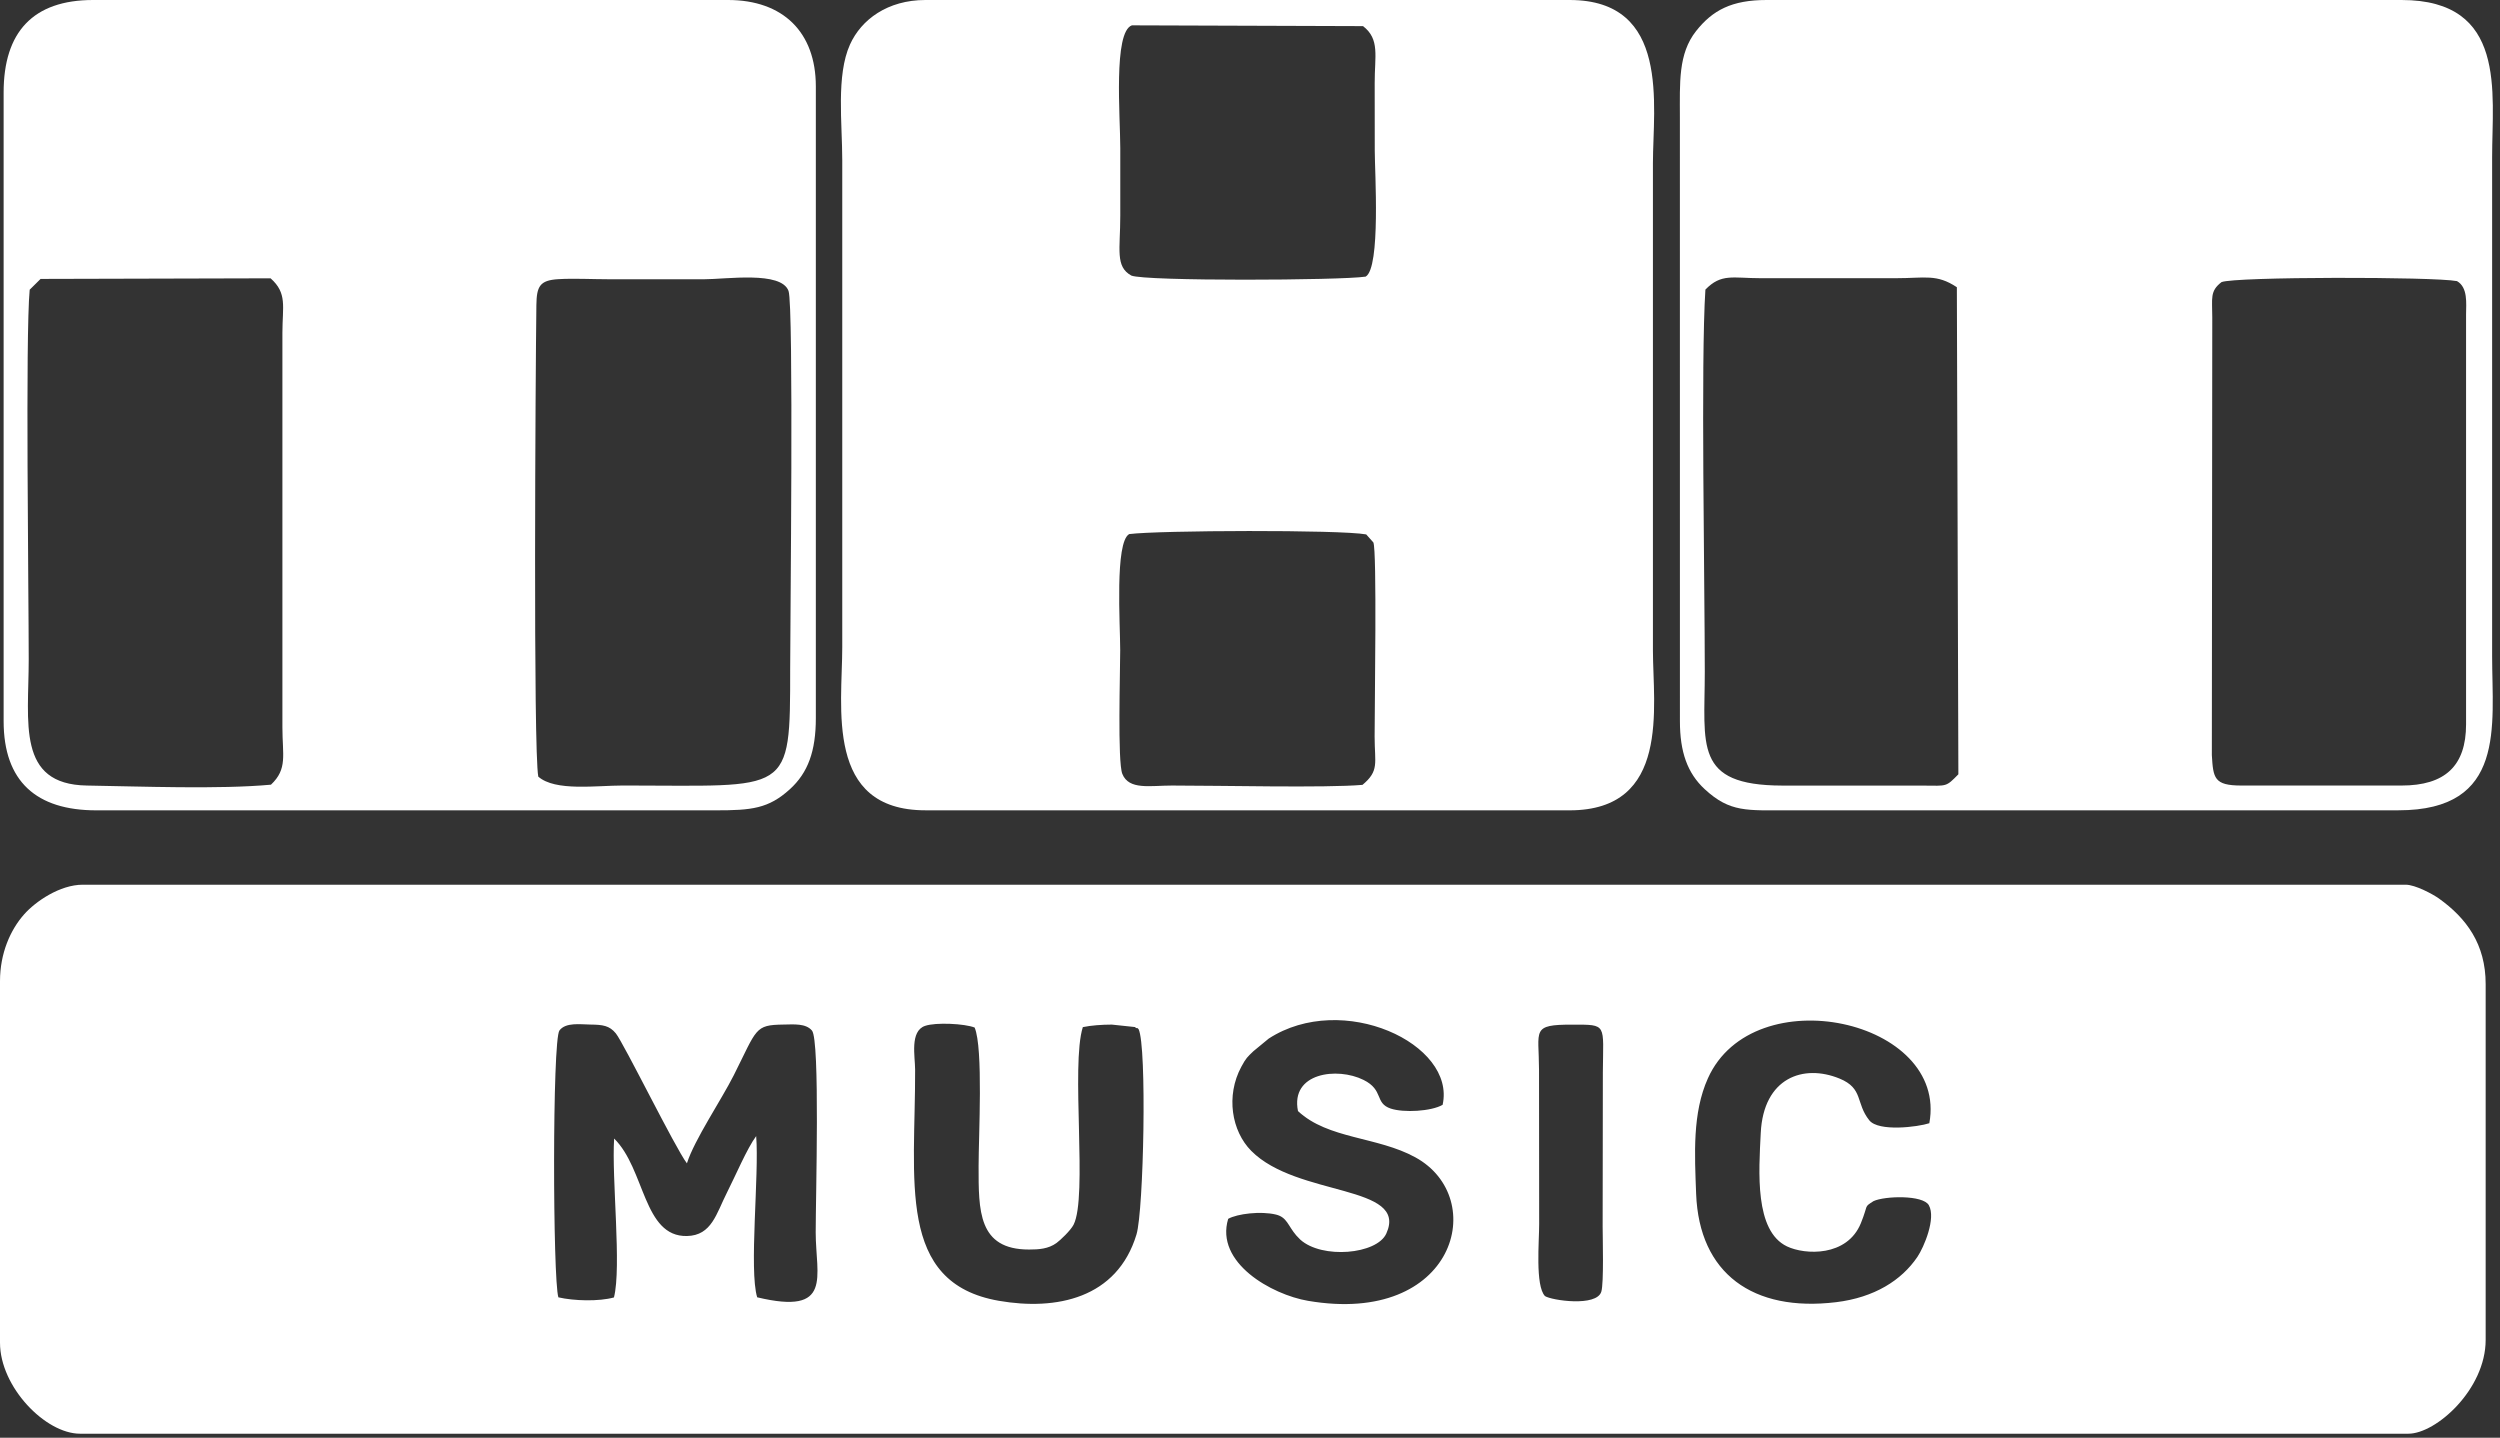
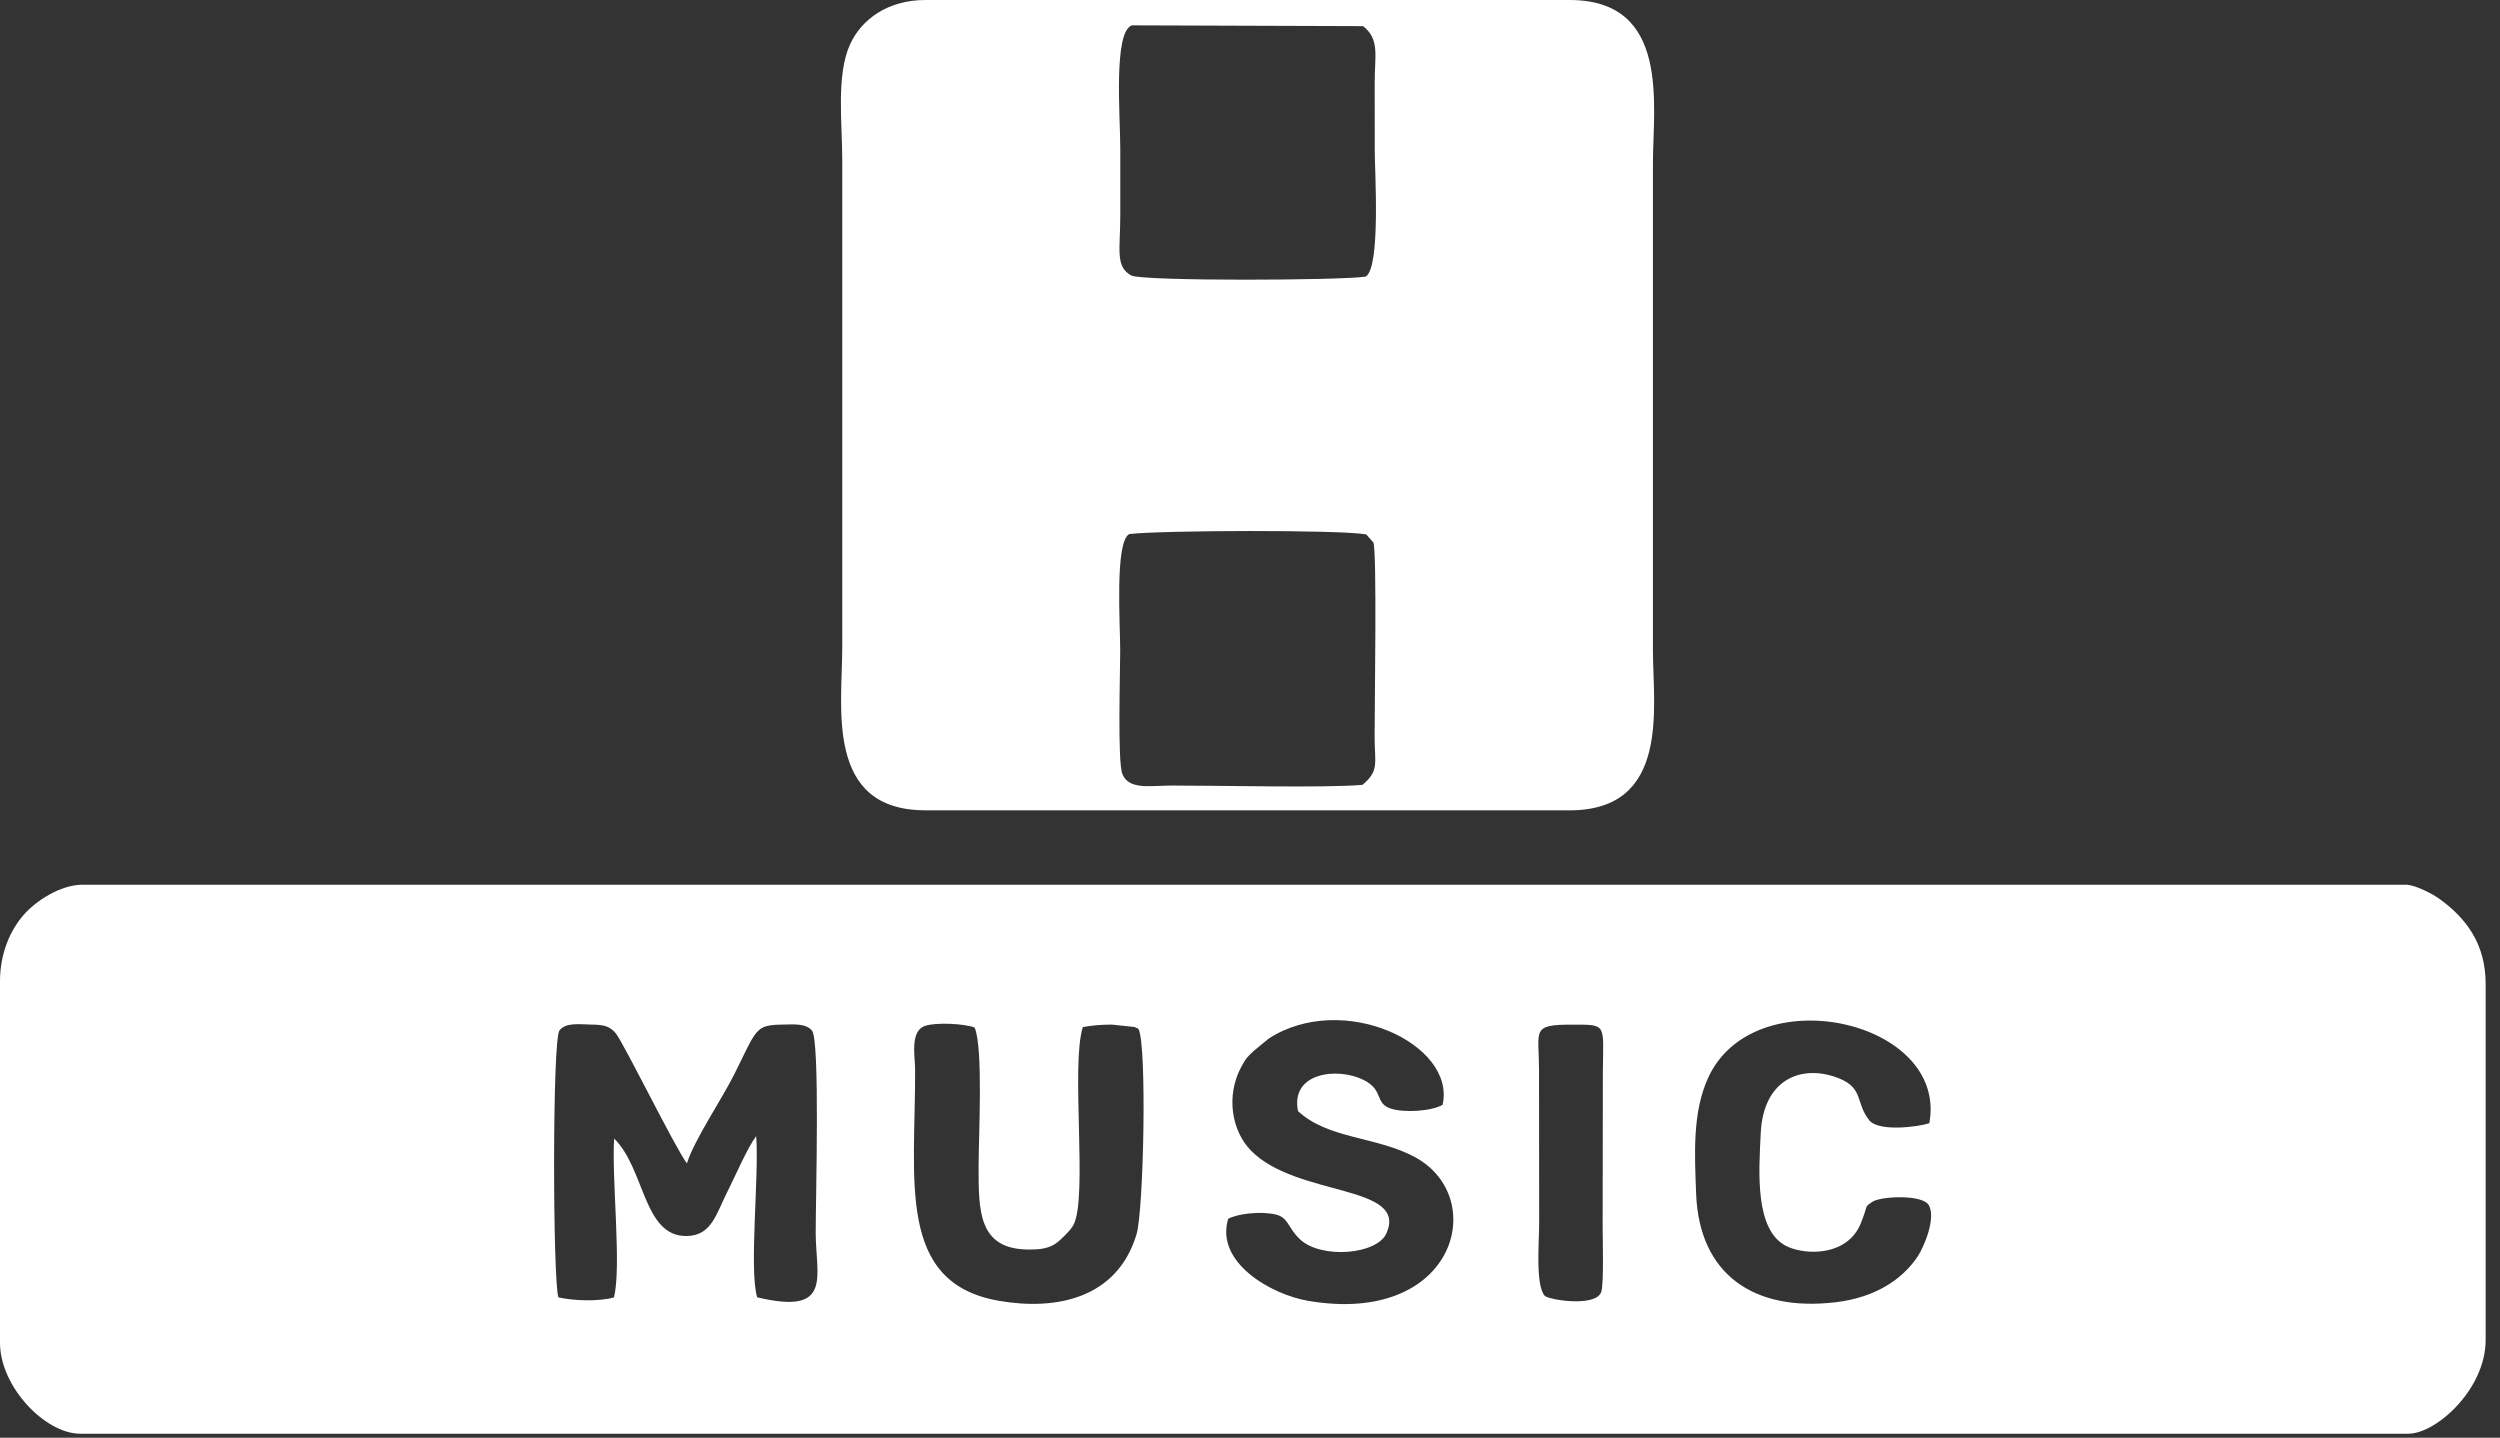
<svg xmlns="http://www.w3.org/2000/svg" viewBox="0 0 69.554 40" fill="none">
  <rect x="0" y="0" width="69.554" height="40" fill="#333333" stroke="none" />
  <path fill-rule="evenodd" clip-rule="evenodd" d="M37.907 21.836C36.884 21.925 33.957 21.854 32.606 21.855C32.001 21.855 31.408 21.987 31.225 21.531C31.089 21.194 31.166 18.693 31.166 18.092C31.166 17.37 31.013 15.084 31.416 14.859C32.236 14.754 37.28 14.734 38.01 14.868L38.209 15.091C38.312 15.316 38.244 19.614 38.244 20.493C38.245 21.243 38.379 21.44 37.907 21.836ZM31.474 7.666C31.022 7.415 31.168 6.942 31.168 6.002C31.168 5.373 31.168 4.744 31.168 4.116C31.168 3.25 30.97 0.888 31.491 0.705L37.922 0.727C38.395 1.094 38.244 1.552 38.246 2.315C38.247 2.944 38.248 3.573 38.248 4.201C38.248 4.768 38.417 7.451 37.995 7.696C37.297 7.803 31.845 7.827 31.474 7.666ZM25.746 22.544L43.667 22.545C46.486 22.545 45.987 19.655 45.987 18.092V4.544C45.987 2.941 46.487 0 43.667 0L25.746 0C24.695 -0 23.961 0.544 23.648 1.239C23.261 2.099 23.433 3.423 23.433 4.459V18.006C23.433 19.668 22.943 22.544 25.746 22.544Z" fill="white" />
-   <path fill-rule="evenodd" clip-rule="evenodd" d="M47.447 8.057C47.89 7.6 48.209 7.74 48.979 7.74H52.752C53.561 7.74 53.879 7.616 54.443 7.991L54.485 21.542C54.135 21.9 54.17 21.861 53.524 21.857L49.579 21.856C47.116 21.849 47.43 20.736 47.43 18.692C47.43 16.26 47.317 10.021 47.447 8.057ZM66.814 21.855L62.355 21.855C61.598 21.854 61.575 21.648 61.537 21.008L61.549 8.832C61.549 8.293 61.478 8.101 61.806 7.849C62.166 7.696 67.719 7.696 68.357 7.821C68.666 7.996 68.611 8.443 68.61 8.746L68.61 20.15C68.61 21.313 68.021 21.855 66.814 21.855ZM46.737 3.258L46.738 20.064C46.738 20.916 46.943 21.509 47.43 21.958C48.134 22.609 48.61 22.544 49.751 22.544L66.728 22.544C69.734 22.544 69.335 20.194 69.335 18.263L69.335 4.373C69.334 2.575 69.757 0 66.814 0H49.15C48.178 0 47.646 0.285 47.187 0.865C46.687 1.497 46.737 2.306 46.737 3.258Z" fill="white" />
-   <path fill-rule="evenodd" clip-rule="evenodd" d="M0.826 8.06L1.129 7.76L7.528 7.743C7.997 8.16 7.858 8.52 7.857 9.26V20.236C7.857 21.016 8.005 21.389 7.539 21.831C6.096 21.964 3.919 21.879 2.417 21.855C0.459 21.824 0.799 20.102 0.799 18.349C0.799 16.44 0.704 9.354 0.826 8.06ZM14.976 21.607C14.834 20.848 14.898 10.424 14.923 8.486C14.93 7.962 15.021 7.798 15.532 7.767C15.956 7.741 16.475 7.769 16.911 7.769C17.797 7.769 18.683 7.77 19.569 7.77C20.212 7.77 21.733 7.534 21.938 8.094C22.086 8.497 21.984 17.365 21.984 18.606C21.984 22.161 21.997 21.854 17.34 21.854C16.585 21.854 15.449 22.023 14.976 21.607ZM0.101 2.572V20.064C0.101 21.744 1.015 22.545 2.677 22.545L19.912 22.545C20.906 22.545 21.379 22.5 21.975 21.958C22.48 21.499 22.698 20.899 22.698 19.978L22.698 2.401C22.697 0.901 21.79 0 20.255 0H2.591C0.918 0 0.101 0.892 0.101 2.572Z" fill="white" />
  <path fill-rule="evenodd" clip-rule="evenodd" d="M42.984 36.059C42.708 35.773 42.824 34.517 42.822 34.055L42.818 29.756C42.816 28.65 42.589 28.505 43.75 28.507C44.724 28.508 44.603 28.477 44.594 29.833L44.588 34.131C44.588 34.423 44.625 35.697 44.551 35.937C44.419 36.366 43.163 36.178 42.984 36.059ZM31.677 28.632C31.912 29.106 31.82 33.68 31.619 34.344C31.081 36.126 29.387 36.467 27.794 36.191C24.93 35.696 25.471 32.832 25.46 29.756C25.459 29.391 25.309 28.691 25.735 28.542C26.035 28.437 26.843 28.479 27.116 28.588C27.359 29.16 27.226 31.611 27.226 32.443C27.226 33.678 27.209 34.765 28.629 34.764C28.906 34.764 29.168 34.746 29.394 34.582C29.501 34.504 29.785 34.235 29.868 34.075C30.266 33.302 29.787 29.645 30.126 28.576C30.366 28.527 30.649 28.507 30.933 28.506L31.575 28.574C31.588 28.579 31.618 28.618 31.627 28.602C31.636 28.587 31.661 28.621 31.677 28.632ZM15.535 36.094C15.379 35.603 15.363 28.937 15.565 28.669C15.741 28.436 16.147 28.502 16.429 28.505C16.769 28.509 16.956 28.533 17.133 28.75C17.351 29.017 18.794 31.955 19.111 32.366C19.319 31.71 20.068 30.604 20.415 29.915C21.068 28.616 20.992 28.516 21.796 28.505C22.086 28.501 22.417 28.467 22.59 28.672C22.817 28.938 22.694 33.324 22.694 34.285C22.694 35.512 23.188 36.601 21.066 36.093C20.835 35.335 21.125 32.676 21.038 31.608C20.783 31.952 20.456 32.726 20.23 33.17C19.929 33.762 19.804 34.373 19.113 34.388C17.894 34.415 17.95 32.524 17.086 31.676C17.015 32.796 17.297 35.251 17.081 36.097C16.664 36.213 15.966 36.194 15.535 36.094ZM52.125 33.417C52.435 33.272 53.502 33.24 53.664 33.532C53.867 33.895 53.528 34.698 53.345 34.969C52.903 35.622 52.146 36.1 51.083 36.229C48.773 36.508 47.273 35.436 47.189 33.213C47.148 32.112 47.082 30.968 47.517 30C48.781 27.184 54.206 28.37 53.677 31.25C53.355 31.355 52.266 31.492 52.007 31.169C51.622 30.69 51.85 30.282 51.178 30.007C50.172 29.595 49.063 29.984 48.987 31.518C48.933 32.6 48.812 34.244 49.717 34.677C50.217 34.916 51.389 34.971 51.772 34.032C51.99 33.497 51.843 33.597 52.125 33.417ZM34.17 33.91C34.423 33.767 35.079 33.69 35.498 33.791C35.809 33.866 35.83 34.099 36.065 34.373L36.175 34.487C36.777 35.034 38.308 34.901 38.57 34.318C39.19 32.945 36.089 33.31 34.811 32.018C34.265 31.467 34.101 30.489 34.534 29.682C34.669 29.431 34.704 29.408 34.872 29.246L35.298 28.895C37.348 27.567 40.515 29.04 40.136 30.738C39.818 30.921 39.054 30.962 38.694 30.843C38.237 30.691 38.509 30.33 37.936 30.045C37.208 29.682 35.896 29.842 36.112 30.912C36.95 31.696 38.319 31.617 39.378 32.199C41.446 33.333 40.491 36.892 36.391 36.191C35.38 36.018 33.8 35.131 34.17 33.91ZM0 27.3V37.355C0 38.591 1.266 39.888 2.226 39.888H67.006C67.774 39.888 69.155 38.656 69.155 37.278V27.377C69.155 26.269 68.621 25.545 67.852 24.996C67.686 24.878 67.198 24.614 66.93 24.614H2.303C1.667 24.614 0.989 25.079 0.671 25.439C0.292 25.866 0 26.517 0 27.3Z" fill="white" />
</svg>